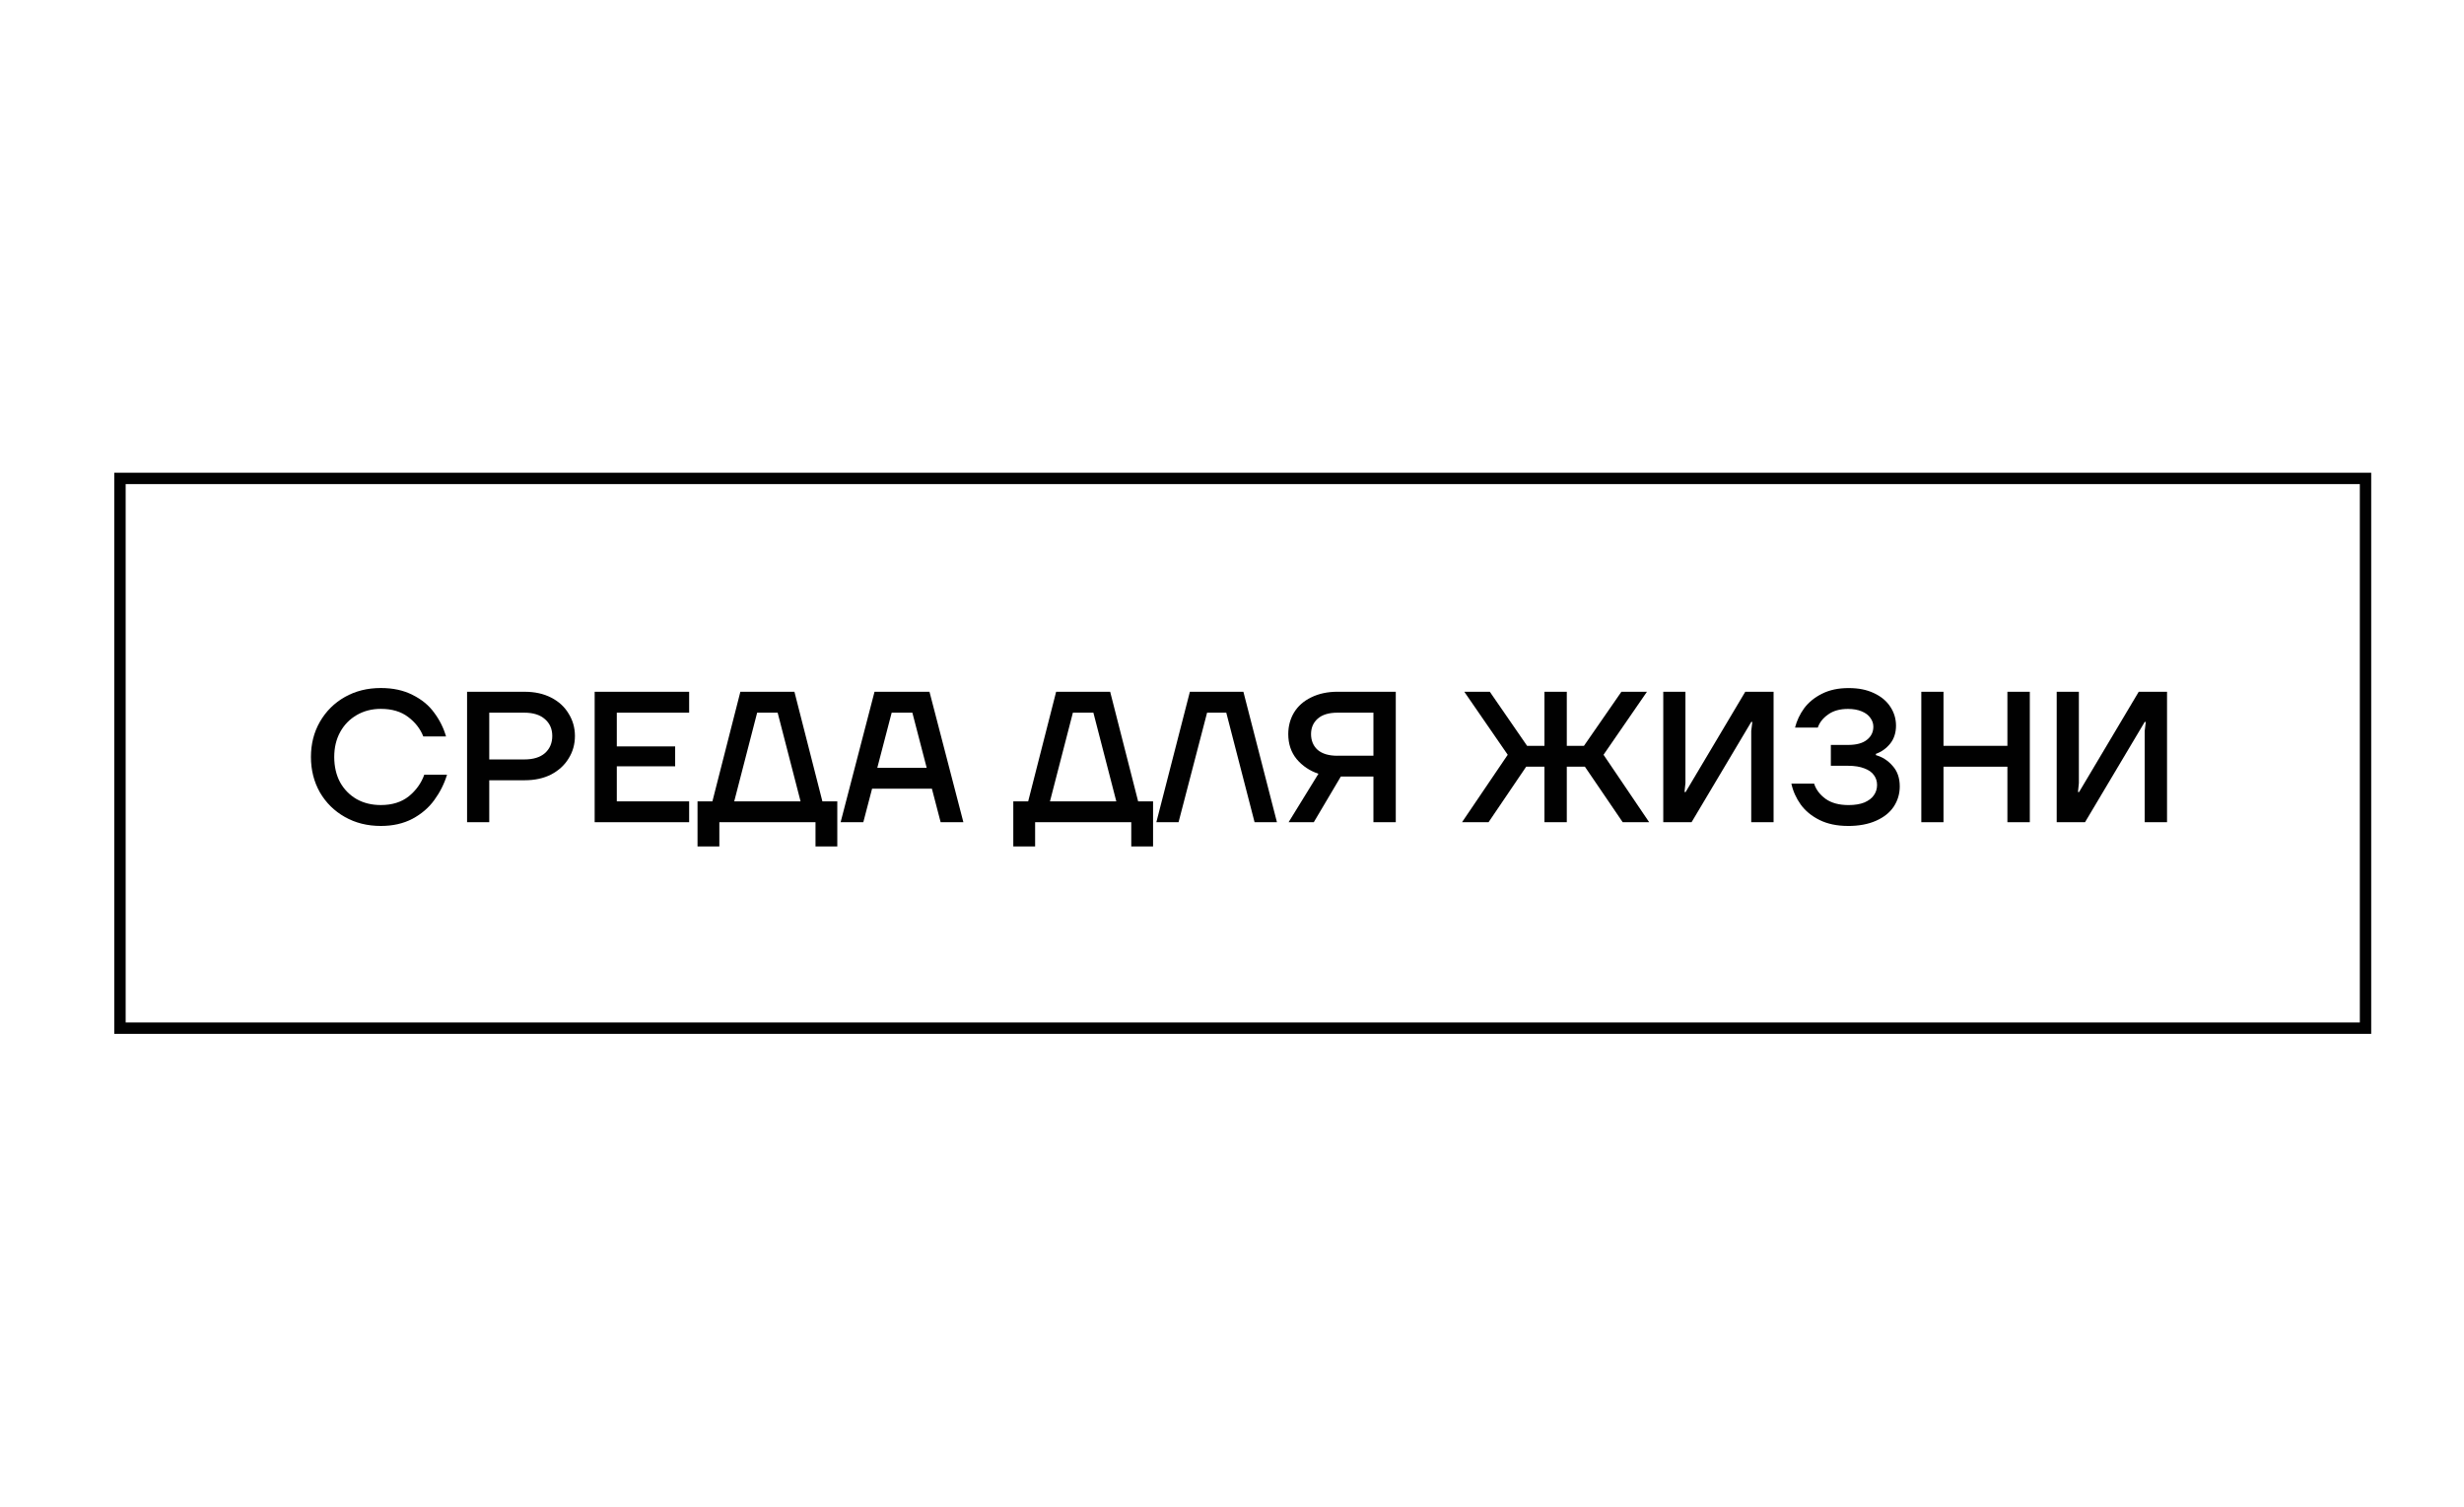
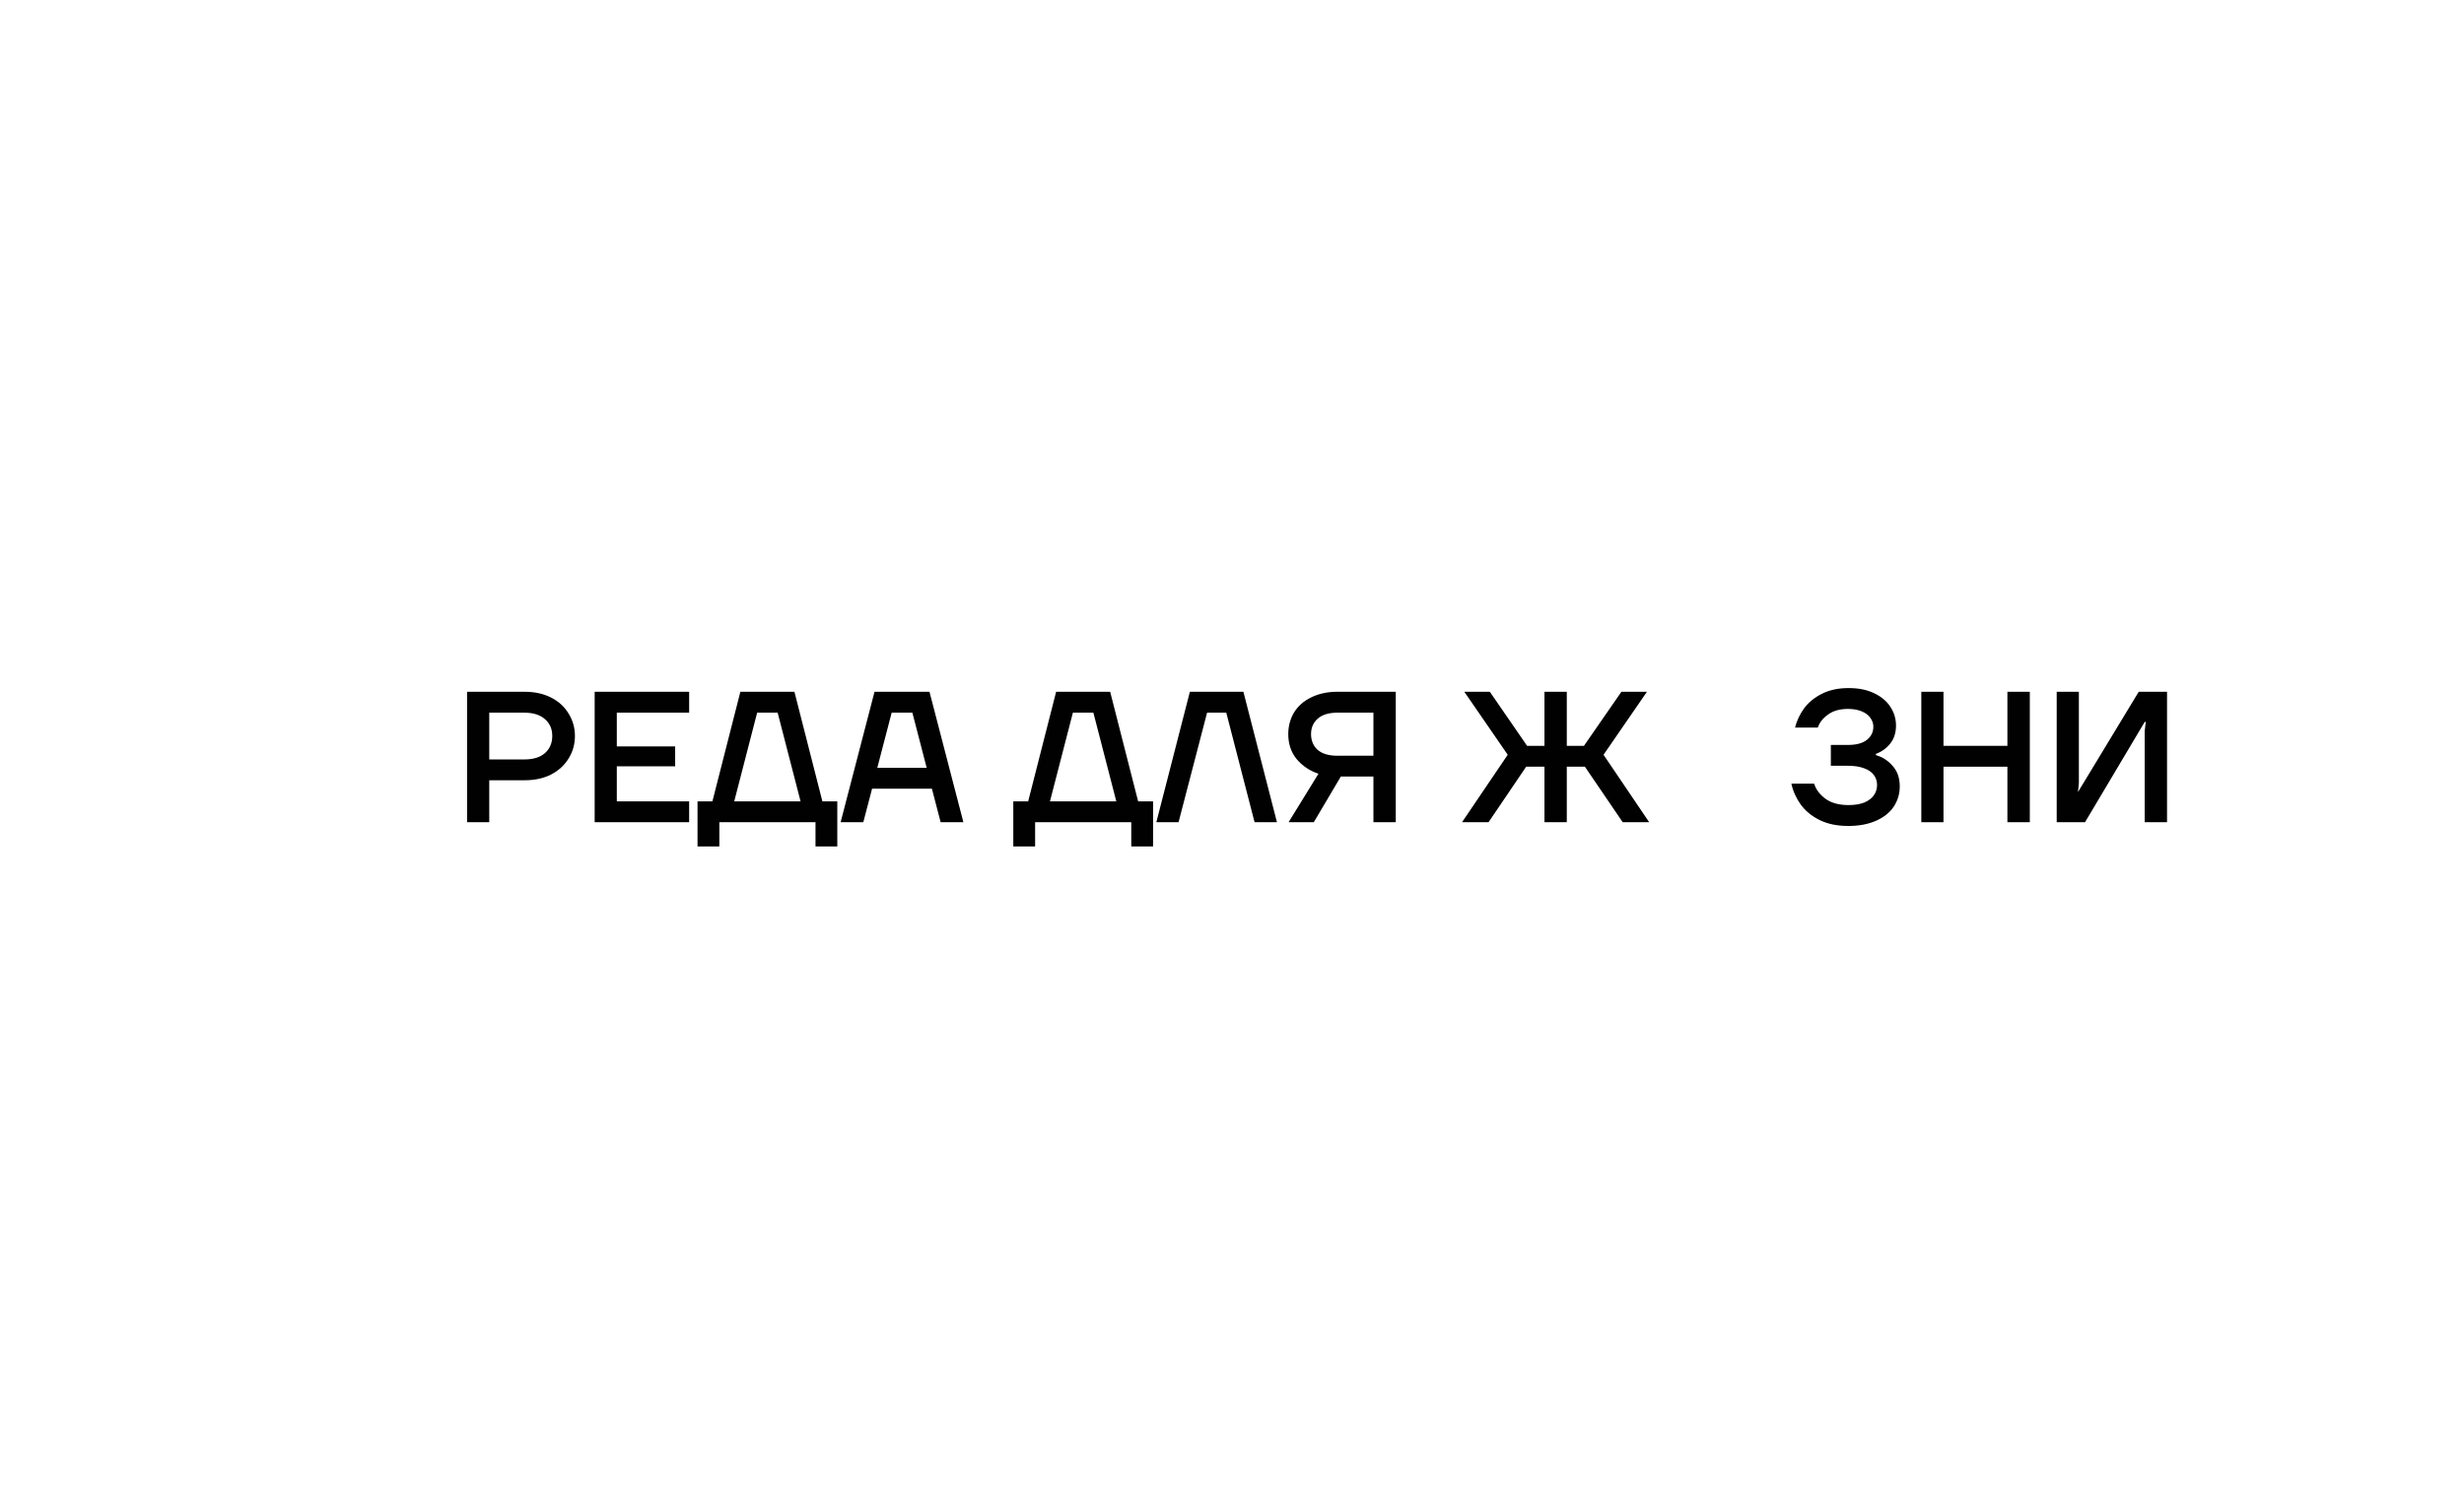
<svg xmlns="http://www.w3.org/2000/svg" width="700" height="428" viewBox="0 0 700 428" fill="none">
-   <path d="M672.023 135.91H34.082V292.084H672.023V135.91Z" stroke="#010101" stroke-width="3.23" />
-   <path d="M108.19 234.642C104.374 234.642 100.974 233.79 97.977 232.095C94.979 230.399 92.612 228.073 90.883 225.108C89.188 222.11 88.336 218.76 88.336 215.049C88.336 211.339 89.18 208.005 90.883 205.048C92.612 202.051 94.979 199.7 97.977 198.004C100.974 196.309 104.374 195.457 108.19 195.457C111.655 195.457 114.653 196.112 117.184 197.406C119.772 198.684 121.82 200.355 123.327 202.444C124.892 204.524 126.014 206.785 126.718 209.218H120.256C119.404 207.039 117.954 205.18 115.923 203.664C113.908 202.141 111.336 201.379 108.19 201.379C105.643 201.379 103.374 201.969 101.368 203.124C99.353 204.295 97.78 205.892 96.65 207.948C95.519 209.996 94.954 212.363 94.954 215.041C94.954 217.72 95.503 220.152 96.6 222.2C97.731 224.248 99.303 225.845 101.302 227.016C103.317 228.147 105.61 228.704 108.19 228.704C111.409 228.704 114.055 227.876 116.136 226.222C118.216 224.526 119.682 222.479 120.534 220.079H126.997C126.218 222.651 125.014 225.05 123.384 227.278C121.804 229.473 119.715 231.251 117.143 232.627C114.571 233.97 111.59 234.642 108.199 234.642H108.19Z" fill="#010101" />
  <path d="M132.691 233.579V196.523H149.048C151.915 196.523 154.413 197.072 156.559 198.17C158.714 199.267 160.376 200.783 161.531 202.716C162.727 204.632 163.333 206.754 163.333 209.08C163.333 211.406 162.735 213.577 161.531 215.477C160.376 217.385 158.705 218.901 156.559 220.031C154.413 221.12 151.907 221.661 149.048 221.661H138.99V233.57H132.691V233.579ZM148.95 215.747C151.489 215.747 153.447 215.149 154.823 213.945C156.199 212.708 156.895 211.079 156.895 209.08C156.895 207.081 156.199 205.509 154.823 204.313C153.447 203.084 151.498 202.462 148.95 202.462H138.99V215.747H148.95Z" fill="#010101" />
  <path d="M168.938 233.579V196.523H195.779V202.462H175.228V212.045H191.806V217.697H175.228V227.657H195.779V233.579H168.938Z" fill="#010101" />
  <path d="M198.16 240.467V227.657H202.387L210.332 196.523H225.689L233.635 227.657H237.869V240.467H231.677V233.579H204.361V240.467H198.168H198.16ZM208.587 227.657H227.434L220.922 202.462H215.099L208.587 227.657Z" fill="#010101" />
  <path d="M238.813 233.579L248.445 196.523H264.057L273.689 233.579H267.227L264.745 224.061H247.749L245.259 233.579H238.805H238.813ZM249.232 218.123H263.262L259.192 202.454H253.319L249.232 218.123Z" fill="#010101" />
  <path d="M287.867 240.467V227.657H292.094L300.039 196.523H315.388L323.333 227.657H327.576V240.467H321.384V233.579H294.068V240.467H287.875H287.867ZM298.286 227.657H317.133L310.621 202.462H304.798L298.286 227.657Z" fill="#010101" />
  <path d="M328.508 233.579L338.034 196.523H353.236L362.77 233.579H356.414L348.371 202.454H342.924L334.815 233.579H328.516H328.508Z" fill="#010101" />
  <path d="M374.568 219.818C372.054 218.975 369.99 217.574 368.36 215.641C366.779 213.7 365.984 211.333 365.984 208.548C365.984 206.287 366.533 204.24 367.631 202.405C368.761 200.562 370.383 199.137 372.504 198.113C374.65 197.056 377.148 196.516 379.966 196.516H396.528V233.571H390.18V220.605H380.916L373.241 233.571H366.083L374.56 219.81L374.568 219.818ZM379.966 214.691H390.18V202.462H379.966C377.525 202.462 375.658 203.019 374.355 204.158C373.086 205.288 372.455 206.754 372.455 208.556C372.455 210.358 373.086 211.931 374.355 213.053C375.658 214.15 377.525 214.699 379.966 214.699V214.691Z" fill="#010101" />
  <path d="M415.348 233.579L428.33 214.42L415.995 196.523H423.244L433.834 211.881H438.765V196.523H445.113V211.881H449.987L460.626 196.523H467.884L455.548 214.42L468.514 233.579H460.995L450.257 217.811H445.113V233.579H438.765V217.811H433.572L422.883 233.579H415.356H415.348Z" fill="#010101" />
-   <path d="M472.52 233.579V196.523H478.818V222.464L478.556 225.011H478.867L495.814 196.523H503.858V233.579H497.51V207.647L497.821 205.099H497.51L480.563 233.57H472.52V233.579Z" fill="#010101" />
  <path d="M525.009 234.641C521.864 234.641 519.169 234.068 516.9 232.946C514.648 231.815 512.862 230.349 511.56 228.547C510.257 226.721 509.365 224.73 508.914 222.625H515.377C515.909 224.313 516.998 225.754 518.653 226.958C520.307 228.129 522.478 228.711 525.165 228.711C526.926 228.711 528.433 228.465 529.661 227.974C530.89 227.433 531.791 226.753 532.356 225.91C532.954 225.066 533.257 224.091 533.257 222.994C533.257 221.896 532.954 221.012 532.356 220.193C531.791 219.39 530.89 218.743 529.661 218.292C528.433 217.801 526.868 217.547 525.009 217.547H520.127V211.625H525.009C527.368 211.625 529.145 211.15 530.349 210.192C531.578 209.241 532.201 207.988 532.201 206.44C532.201 205.523 531.906 204.687 531.349 203.942C530.824 203.164 530.005 202.55 528.908 202.091C527.81 201.632 526.508 201.395 525.001 201.395C522.666 201.395 520.774 201.935 519.333 202.992C517.883 204.016 516.916 205.244 516.417 206.694H509.954C510.454 204.72 511.322 202.894 512.551 201.198C513.82 199.503 515.516 198.126 517.637 197.07C519.759 196.005 522.257 195.473 525.156 195.473C528.056 195.473 530.308 195.948 532.348 196.898C534.396 197.848 535.952 199.142 537.009 200.764C538.09 202.386 538.639 204.188 538.639 206.162C538.639 208.136 538.082 209.921 536.951 211.297C535.854 212.641 534.51 213.591 532.93 214.156V214.524C534.789 215.049 536.386 216.081 537.688 217.596C539.032 219.087 539.703 221.02 539.703 223.42C539.703 225.508 539.138 227.409 538.008 229.137C536.877 230.832 535.207 232.176 532.979 233.159C530.759 234.15 528.089 234.649 524.984 234.649L525.009 234.641Z" fill="#010101" />
  <path d="M545.828 233.579V196.523H552.127V211.881H570.286V196.523H576.65V233.579H570.286V217.811H552.127V233.579H545.828Z" fill="#010101" />
-   <path d="M584.289 233.579V196.523H590.588V222.464L590.334 225.011H590.645L607.592 196.523H615.635V233.579H609.287V207.647L609.599 205.099H609.287L592.341 233.57H584.297L584.289 233.579Z" fill="#010101" />
+   <path d="M584.289 233.579V196.523H590.588V222.464L590.334 225.011L607.592 196.523H615.635V233.579H609.287V207.647L609.599 205.099H609.287L592.341 233.57H584.297L584.289 233.579Z" fill="#010101" />
</svg>